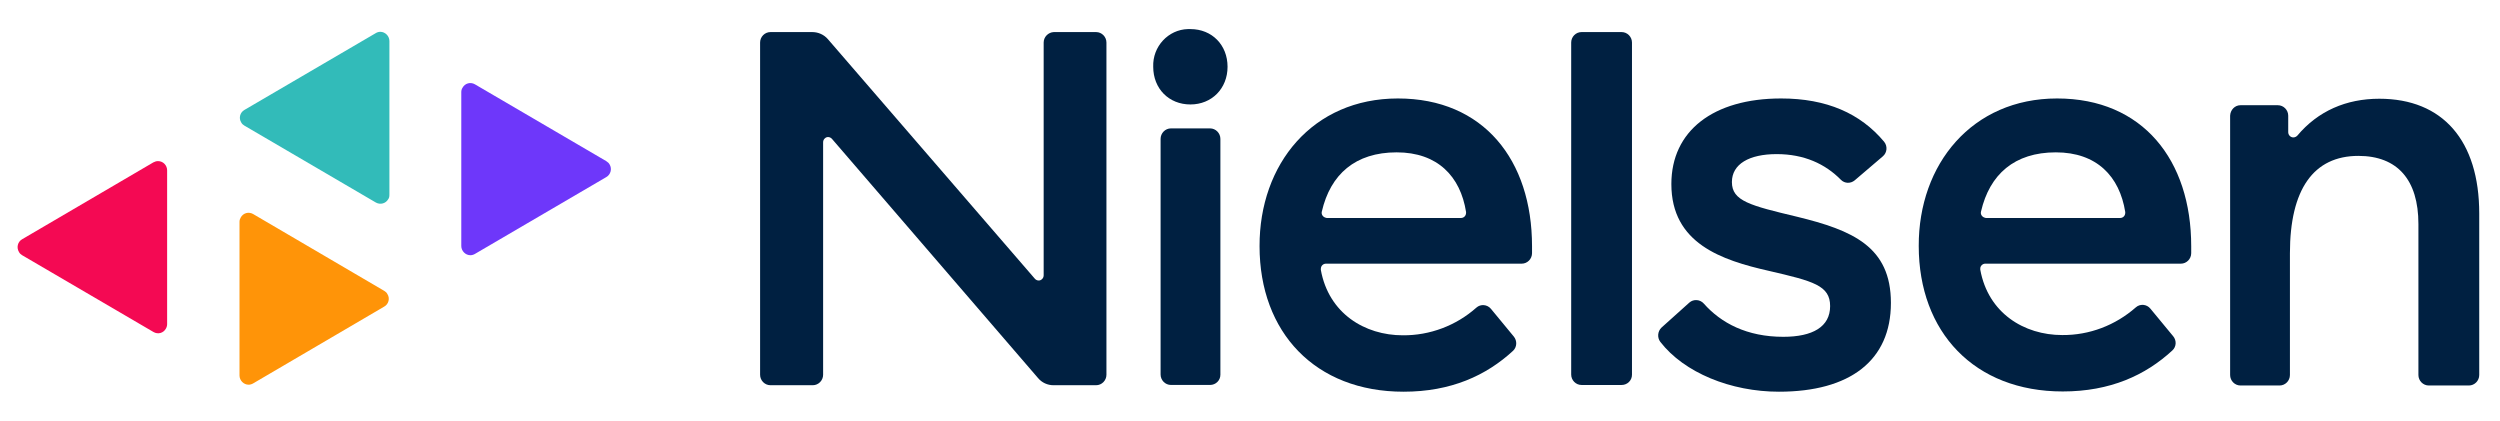
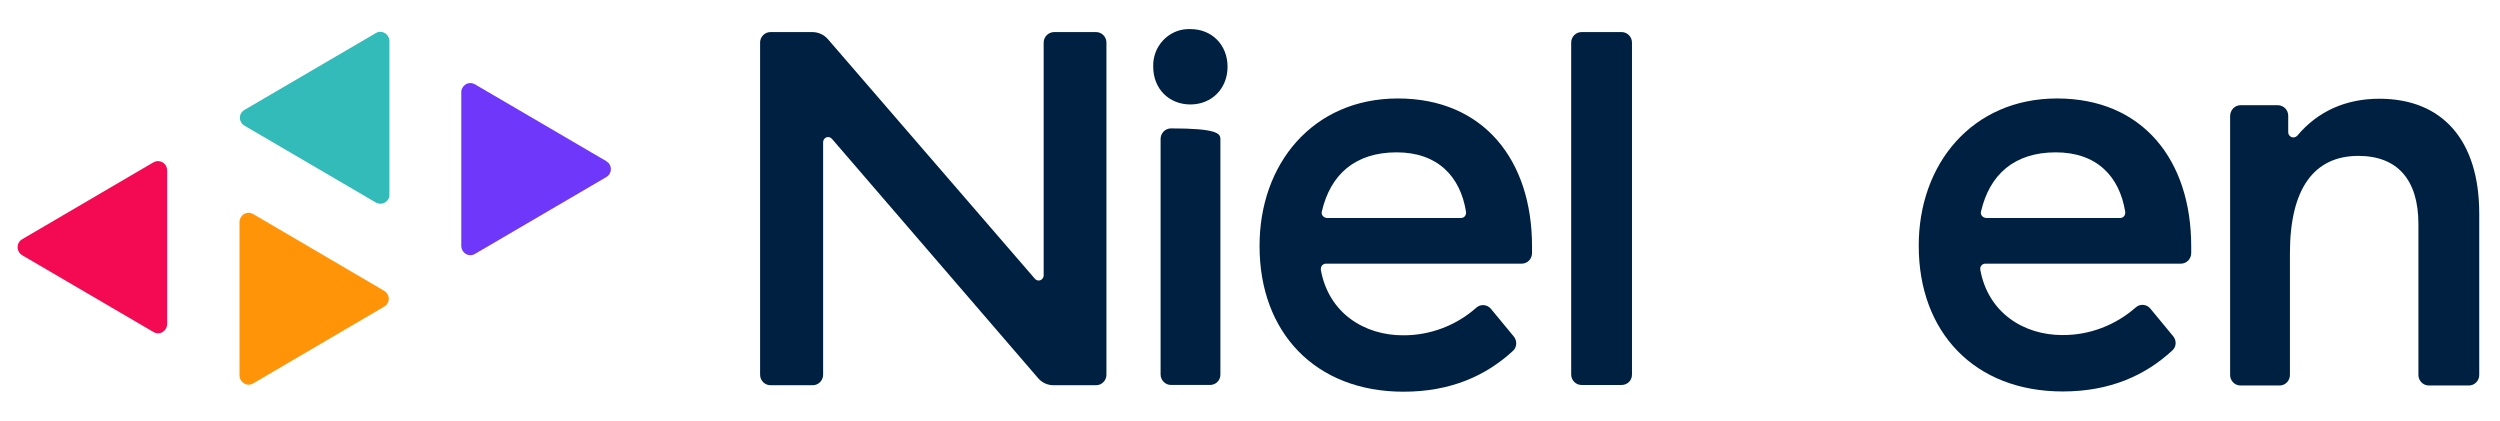
<svg xmlns="http://www.w3.org/2000/svg" width="101" height="17" viewBox="0 0 101 17" fill="none">
  <g clip-path="url(#clip0_4501_3605)">
    <path d="M18.636 3.727V9.938C18.636 10.139 18.805 10.311 19.004 10.311C19.063 10.311 19.133 10.291 19.183 10.261L24.493 7.155C24.672 7.054 24.732 6.822 24.632 6.651C24.602 6.59 24.553 6.55 24.493 6.51L19.183 3.404C19.004 3.303 18.785 3.364 18.686 3.545C18.646 3.606 18.636 3.666 18.636 3.727Z" fill="#6E37FA" />
    <path d="M6.752 13.094V6.882C6.752 6.681 6.593 6.509 6.385 6.509C6.315 6.509 6.255 6.529 6.196 6.56L0.895 9.665C0.716 9.766 0.656 9.998 0.766 10.18C0.796 10.24 0.845 10.28 0.895 10.311L6.206 13.416C6.385 13.517 6.603 13.457 6.703 13.275C6.733 13.225 6.752 13.154 6.752 13.094Z" fill="#F40953" />
    <path d="M9.676 8.958V15.169C9.676 15.371 9.845 15.542 10.044 15.542C10.103 15.542 10.173 15.522 10.223 15.492L15.523 12.386C15.702 12.285 15.762 12.053 15.652 11.882C15.623 11.821 15.573 11.781 15.523 11.751L10.223 8.645C10.044 8.544 9.825 8.605 9.726 8.786C9.696 8.837 9.676 8.897 9.676 8.958Z" fill="#FF9408" />
    <path d="M15.732 7.869V1.658C15.732 1.457 15.563 1.285 15.364 1.285C15.304 1.285 15.235 1.305 15.185 1.336L9.875 4.441C9.696 4.542 9.636 4.774 9.745 4.945C9.775 5.006 9.825 5.046 9.875 5.076L15.185 8.182C15.364 8.283 15.583 8.222 15.682 8.051C15.722 8 15.732 7.94 15.732 7.869Z" fill="#32BBB9" />
-     <path d="M48.887 15.552H47.305C47.077 15.552 46.888 15.361 46.888 15.129V5.611C46.888 5.379 47.077 5.187 47.305 5.187H48.887C49.115 5.187 49.304 5.379 49.304 5.611V15.139C49.304 15.371 49.115 15.552 48.887 15.552Z" fill="#002041" />
+     <path d="M48.887 15.552H47.305C47.077 15.552 46.888 15.361 46.888 15.129V5.611C46.888 5.379 47.077 5.187 47.305 5.187C49.115 5.187 49.304 5.379 49.304 5.611V15.139C49.304 15.371 49.115 15.552 48.887 15.552Z" fill="#002041" />
    <path d="M56.475 3.978C59.935 3.978 61.894 6.468 61.894 9.947V10.229C61.894 10.461 61.706 10.652 61.477 10.652H53.571C53.452 10.652 53.362 10.743 53.362 10.864V10.905C53.68 12.659 55.132 13.546 56.673 13.546C57.767 13.556 58.831 13.153 59.647 12.427C59.816 12.276 60.084 12.296 60.234 12.477L61.158 13.597C61.298 13.768 61.288 14.02 61.129 14.171C60.045 15.17 58.623 15.825 56.703 15.825C53.133 15.825 50.886 13.425 50.886 9.947C50.876 6.629 53.034 3.978 56.475 3.978ZM56.425 6.155C54.754 6.155 53.75 7.043 53.402 8.545C53.372 8.656 53.441 8.767 53.561 8.797C53.571 8.797 53.591 8.807 53.601 8.807H59.02C59.14 8.807 59.229 8.717 59.229 8.596C59.229 8.585 59.229 8.575 59.229 8.565C59.001 7.123 58.076 6.155 56.425 6.155Z" fill="#002041" />
    <path d="M83.106 3.978C86.566 3.978 88.525 6.468 88.525 9.947V10.229C88.525 10.461 88.336 10.652 88.108 10.652H80.202C80.092 10.652 79.993 10.753 80.003 10.864V10.895C80.321 12.649 81.773 13.536 83.314 13.536C84.408 13.546 85.462 13.143 86.288 12.417C86.457 12.266 86.725 12.286 86.874 12.467L87.799 13.587C87.939 13.758 87.929 14.01 87.76 14.161C86.676 15.16 85.254 15.815 83.334 15.815C79.764 15.815 77.517 13.415 77.517 9.937C77.507 6.629 79.675 3.978 83.106 3.978ZM83.056 6.155C81.385 6.155 80.381 7.043 80.033 8.545C80.003 8.656 80.072 8.767 80.192 8.797C80.202 8.797 80.222 8.807 80.231 8.807H85.651C85.771 8.807 85.86 8.717 85.86 8.596C85.86 8.585 85.86 8.575 85.86 8.565C85.631 7.123 84.707 6.155 83.056 6.155Z" fill="#002041" />
    <path d="M65.514 15.553H63.893C63.664 15.553 63.476 15.362 63.476 15.13V1.719C63.476 1.487 63.664 1.296 63.893 1.296H65.514C65.743 1.296 65.932 1.487 65.932 1.719V15.14C65.932 15.372 65.743 15.553 65.514 15.553Z" fill="#002041" />
-     <path d="M71.958 3.978C73.798 3.978 75.16 4.583 76.115 5.722C76.264 5.903 76.244 6.166 76.065 6.317L74.931 7.285C74.762 7.426 74.524 7.416 74.374 7.265C73.738 6.619 72.883 6.226 71.779 6.226C70.665 6.226 69.969 6.629 69.969 7.355C69.969 8.122 70.705 8.303 72.604 8.757C74.832 9.301 76.393 9.957 76.393 12.236C76.393 14.565 74.742 15.825 71.868 15.825C69.929 15.825 68.04 15.059 67.075 13.809C66.946 13.637 66.966 13.385 67.125 13.234L68.249 12.225C68.418 12.074 68.686 12.094 68.835 12.266C69.531 13.052 70.576 13.607 72.047 13.607C73.231 13.607 73.937 13.204 73.937 12.367C73.937 11.53 73.251 11.358 71.471 10.945C69.551 10.511 67.523 9.836 67.523 7.436C67.523 5.288 69.213 3.978 71.958 3.978Z" fill="#002041" />
    <path d="M90.514 4.251H92.026C92.255 4.251 92.444 4.442 92.444 4.674V5.34C92.444 5.451 92.533 5.552 92.652 5.552C92.712 5.552 92.772 5.521 92.811 5.481C93.647 4.483 94.79 3.989 96.123 3.989C98.689 3.989 100.161 5.683 100.161 8.627V15.151C100.161 15.383 99.972 15.574 99.743 15.574H98.122C97.893 15.574 97.704 15.383 97.704 15.151V9.05C97.704 7.266 96.859 6.298 95.278 6.298C93.468 6.298 92.513 7.649 92.513 10.23V15.151C92.513 15.383 92.324 15.574 92.096 15.574H90.514C90.286 15.574 90.097 15.383 90.097 15.151V4.674C90.107 4.442 90.286 4.251 90.514 4.251Z" fill="#002041" />
    <path d="M46.59 2.697C46.56 1.881 47.197 1.195 47.992 1.175H48.092C48.967 1.175 49.593 1.82 49.593 2.697C49.593 3.575 48.957 4.22 48.092 4.22C47.226 4.22 46.59 3.585 46.59 2.697Z" fill="#002041" />
    <path d="M31.126 1.296H32.816C33.055 1.296 33.284 1.397 33.443 1.578L41.806 11.258C41.886 11.349 42.015 11.359 42.095 11.278C42.144 11.238 42.164 11.177 42.164 11.117V1.719C42.164 1.487 42.353 1.306 42.572 1.296H44.282C44.511 1.296 44.7 1.487 44.7 1.719V15.14C44.7 15.372 44.511 15.563 44.282 15.563H42.562C42.323 15.563 42.095 15.463 41.935 15.271L33.612 5.611C33.532 5.521 33.403 5.511 33.323 5.591C33.274 5.632 33.254 5.692 33.254 5.753V15.14C33.254 15.372 33.065 15.563 32.836 15.563H31.126C30.897 15.563 30.708 15.372 30.708 15.14V1.719C30.708 1.487 30.897 1.296 31.126 1.296Z" fill="#002041" />
  </g>
  <defs>
    <clipPath id="clip0_4501_3605">
      <rect width="100" height="15.254" fill="white" transform="translate(0.434 0.873)" />
    </clipPath>
  </defs>
</svg>